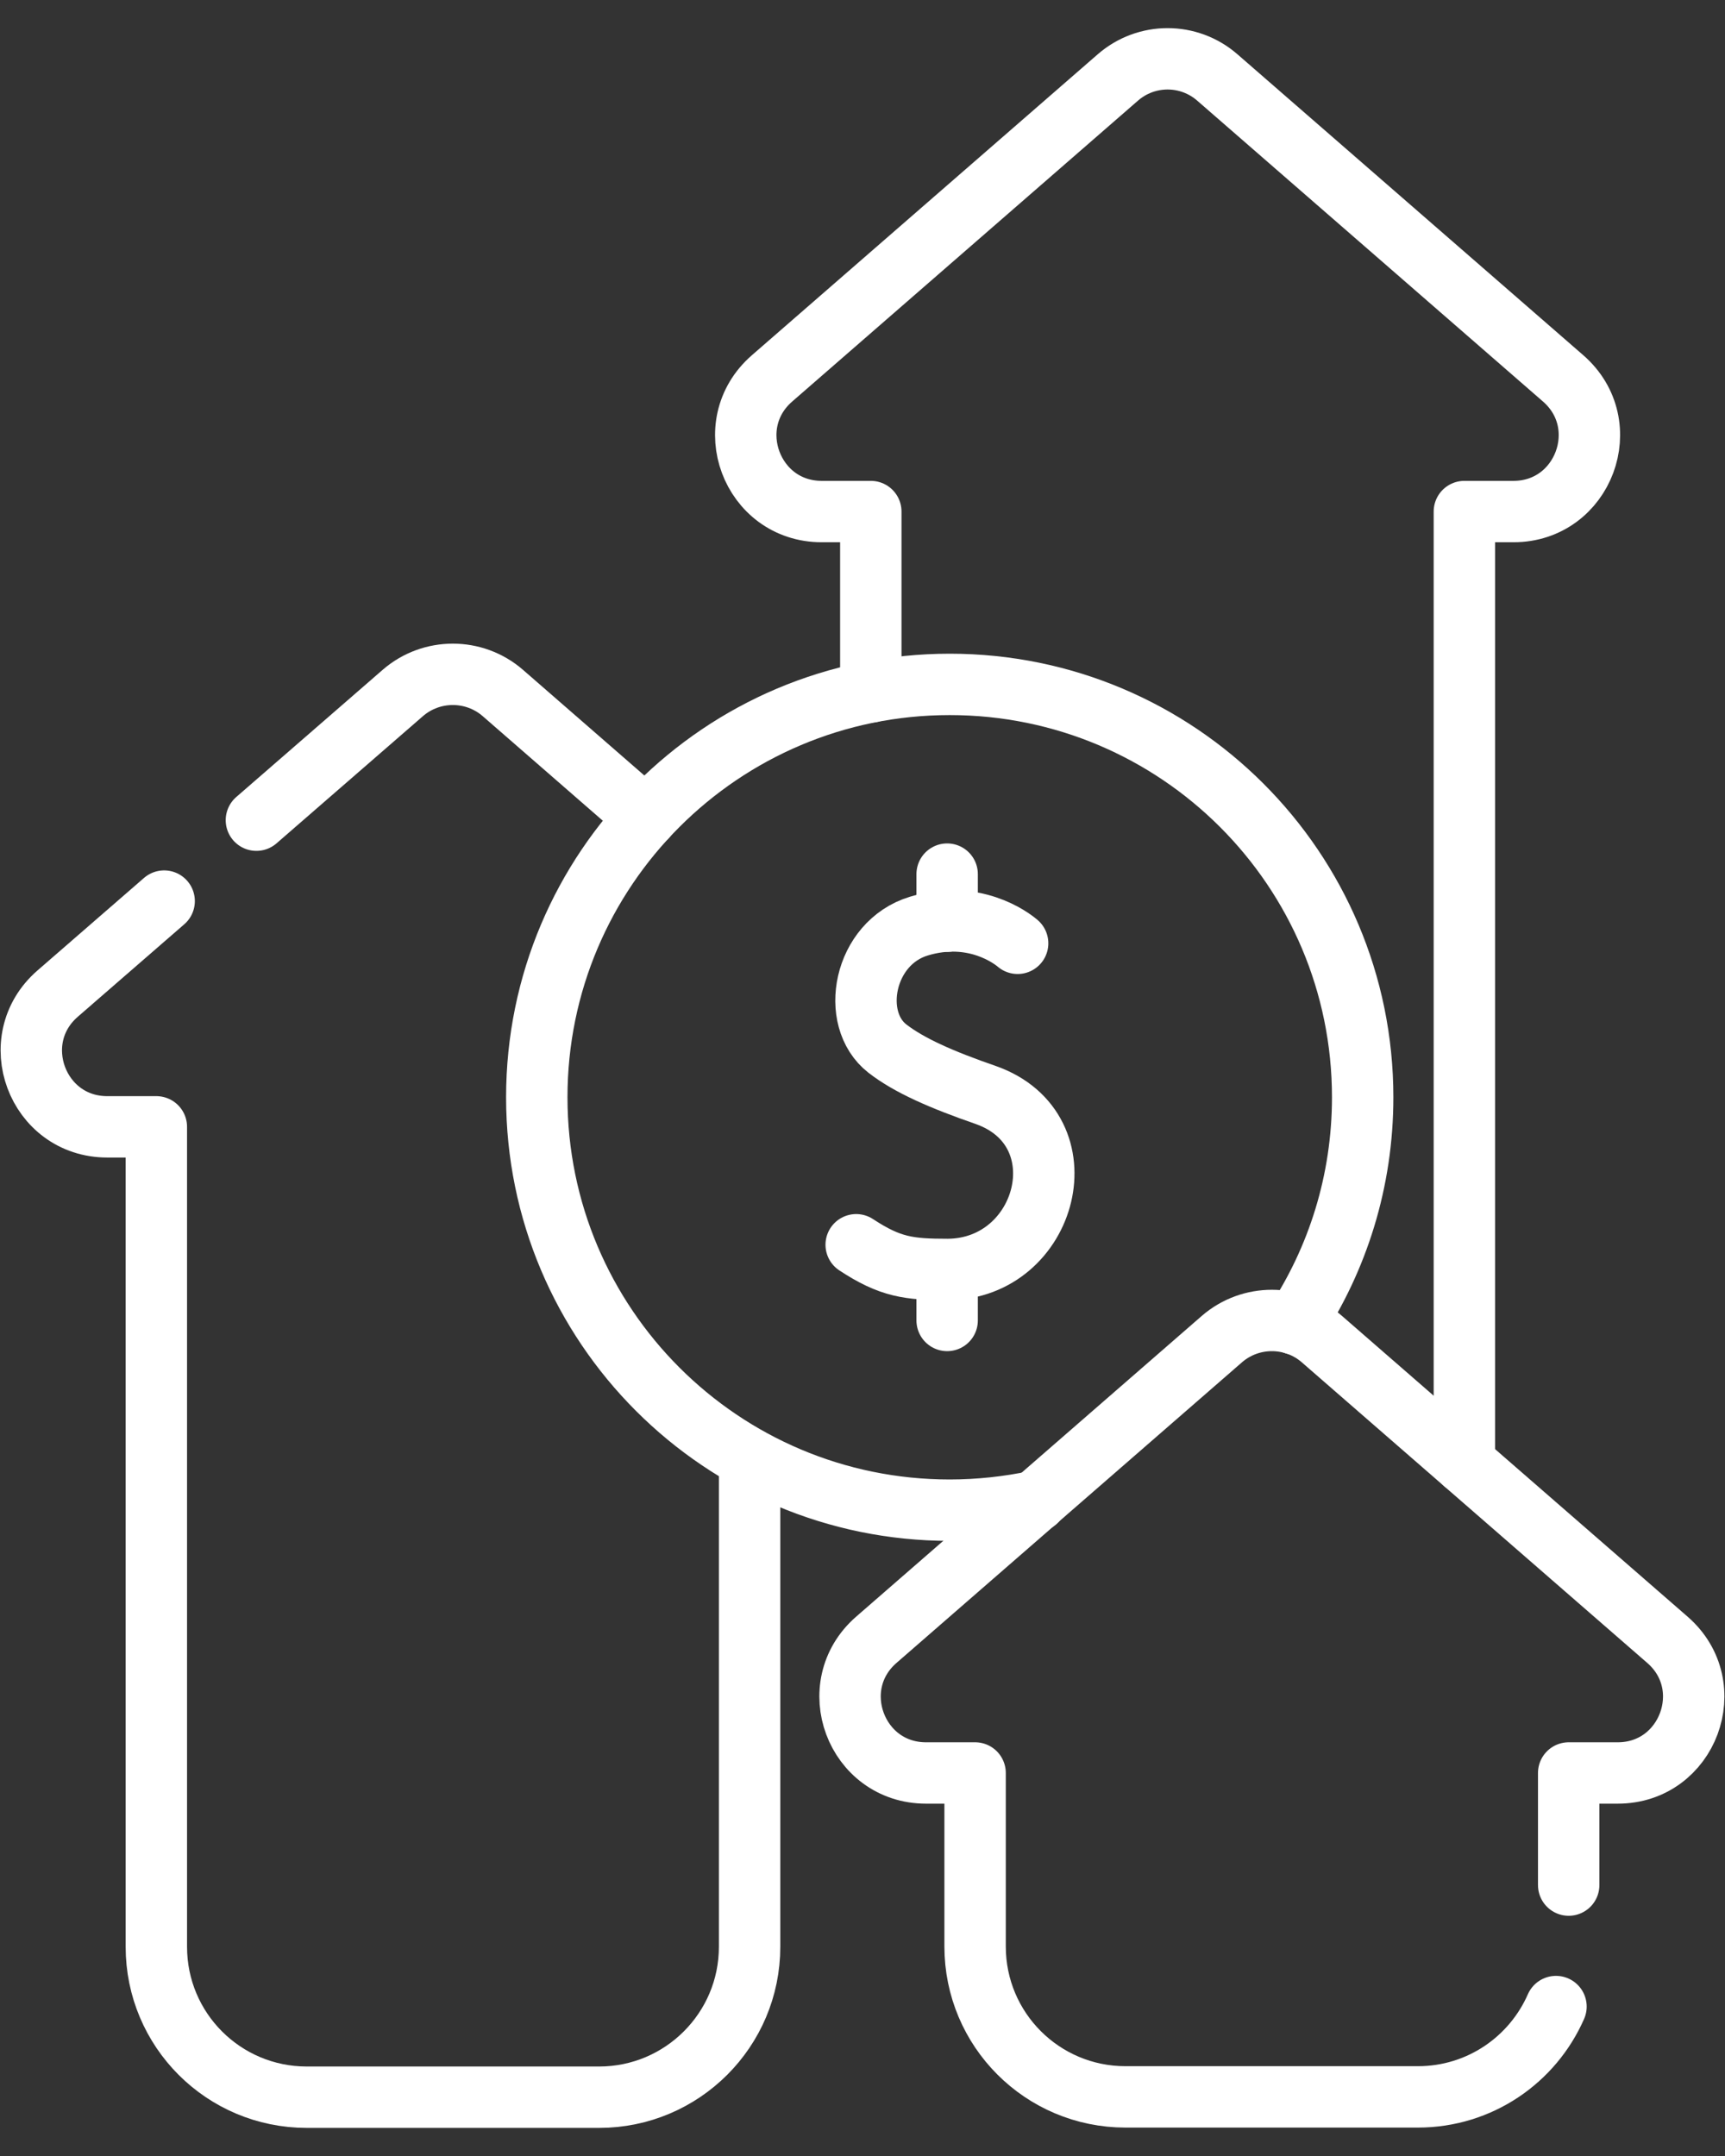
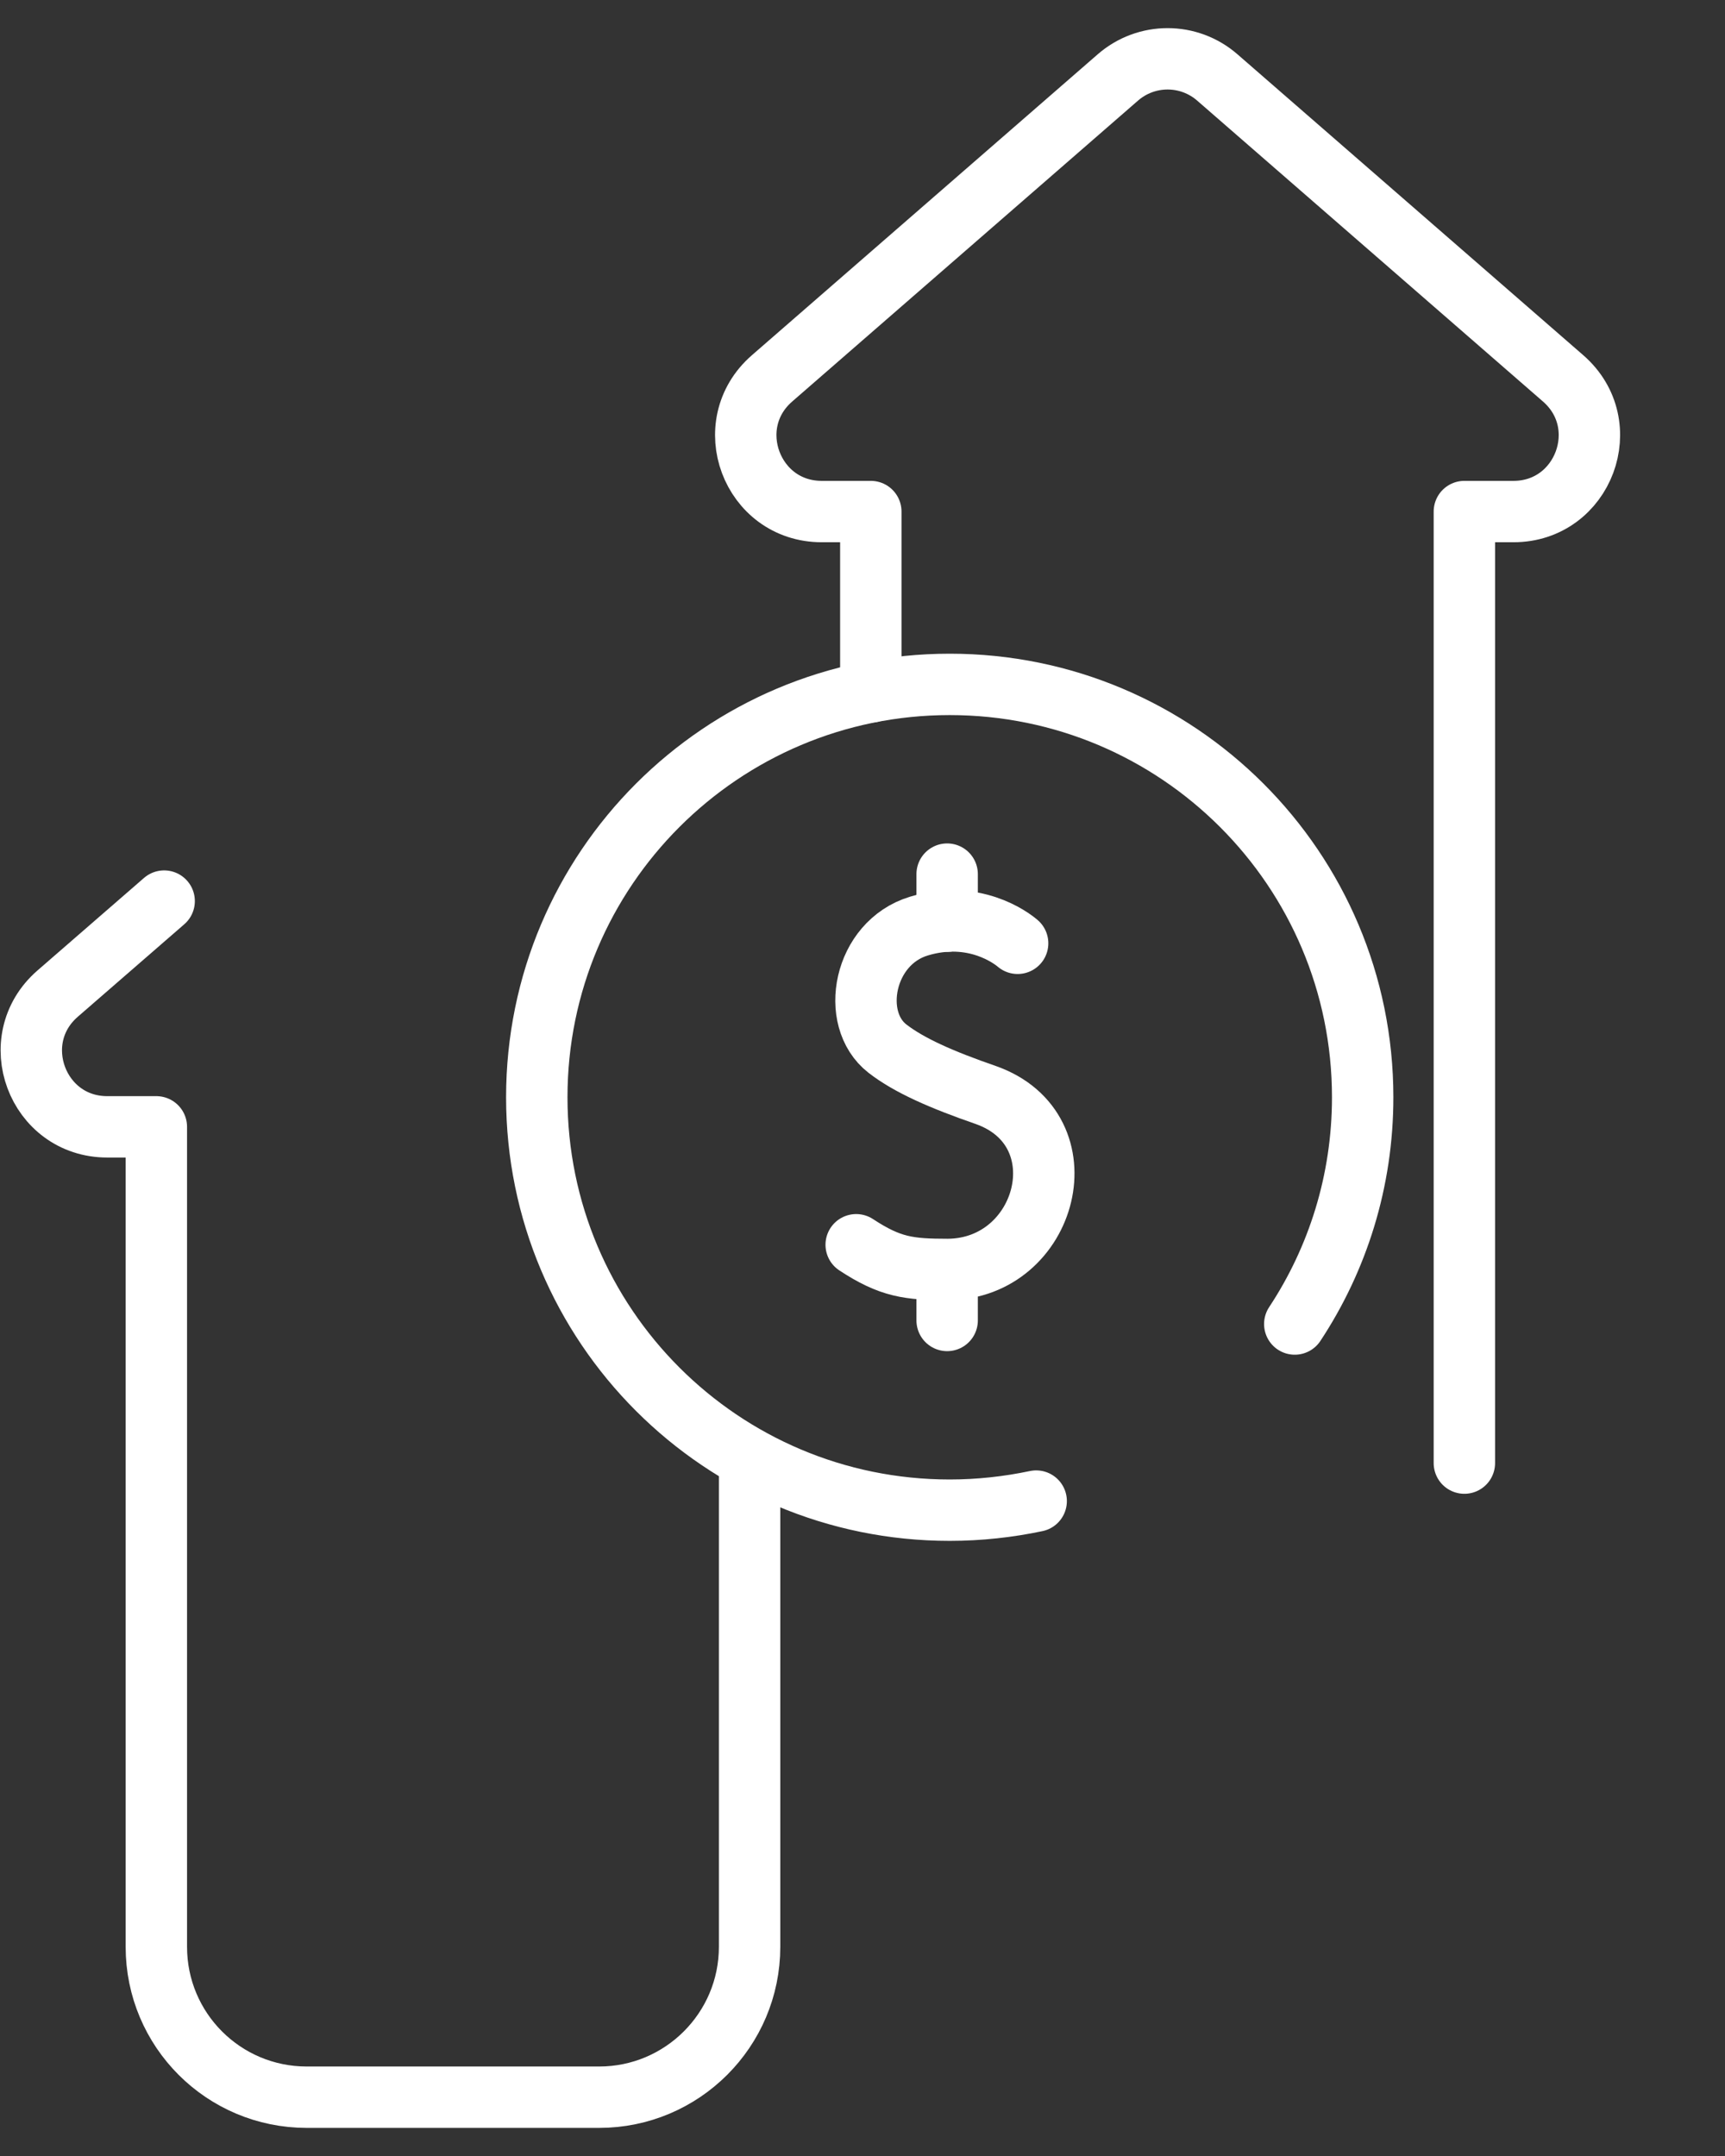
<svg xmlns="http://www.w3.org/2000/svg" width="44" height="55" viewBox="0 0 44 55" fill="none">
  <rect x="0" y="0" width="44" height="55" fill="#333333" stroke="none" />
  <path d="M22.212 17.65V13.05H20.96C19.17 13.05 18.341 10.829 19.692 9.653L28.51 1.979C29.239 1.341 30.325 1.341 31.054 1.979L39.872 9.653C41.222 10.829 40.394 13.05 38.604 13.05H37.352V37.324" stroke="white" stroke-width="1.566" stroke-linecap="round" stroke-linejoin="round" />
-   <path d="M6.54 20.923L10.278 17.675C11.007 17.045 12.093 17.045 12.822 17.675L16.477 20.857" stroke="white" stroke-width="1.566" stroke-linecap="round" stroke-linejoin="round" />
  <path d="M19.12 37.216V49.663C19.12 51.785 17.396 53.5 15.283 53.5H7.825C5.703 53.5 3.988 51.785 3.988 49.663V28.746H2.736C0.946 28.746 0.118 26.525 1.468 25.349L4.187 22.987" stroke="white" stroke-width="1.566" stroke-linecap="round" stroke-linejoin="round" />
  <path d="M33.026 33.776C34.12 32.119 34.758 30.13 34.758 27.992C34.758 22.174 30.043 17.459 24.225 17.459C18.407 17.459 13.692 22.174 13.692 27.992C13.692 33.81 18.407 38.525 24.225 38.525C24.979 38.525 25.725 38.442 26.43 38.293" stroke="white" stroke-width="1.566" stroke-linecap="round" stroke-linejoin="round" />
  <path d="M25.957 24.064C25.792 23.923 24.839 23.202 23.438 23.625C22.021 24.055 21.665 25.995 22.634 26.749C23.189 27.18 24.018 27.544 25.145 27.934C27.656 28.821 26.728 32.367 24.176 32.384C23.181 32.384 22.709 32.326 21.839 31.754" stroke="white" stroke-width="1.566" stroke-linecap="round" stroke-linejoin="round" />
  <path d="M24.159 33.685V32.393" stroke="white" stroke-width="1.566" stroke-linecap="round" stroke-linejoin="round" />
  <path d="M24.159 23.5V22.299" stroke="white" stroke-width="1.566" stroke-linecap="round" stroke-linejoin="round" />
-   <path d="M40.013 48.089V45.229H41.264C43.054 45.229 43.883 43.008 42.532 41.832L33.714 34.158C32.985 33.528 31.899 33.528 31.17 34.158L22.352 41.832C21.002 43.008 21.83 45.229 23.62 45.229H24.872V49.655C24.872 51.776 26.587 53.492 28.709 53.492H36.167C37.742 53.492 39.093 52.547 39.689 51.188" stroke="white" stroke-width="1.566" stroke-linecap="round" stroke-linejoin="round" />
</svg>